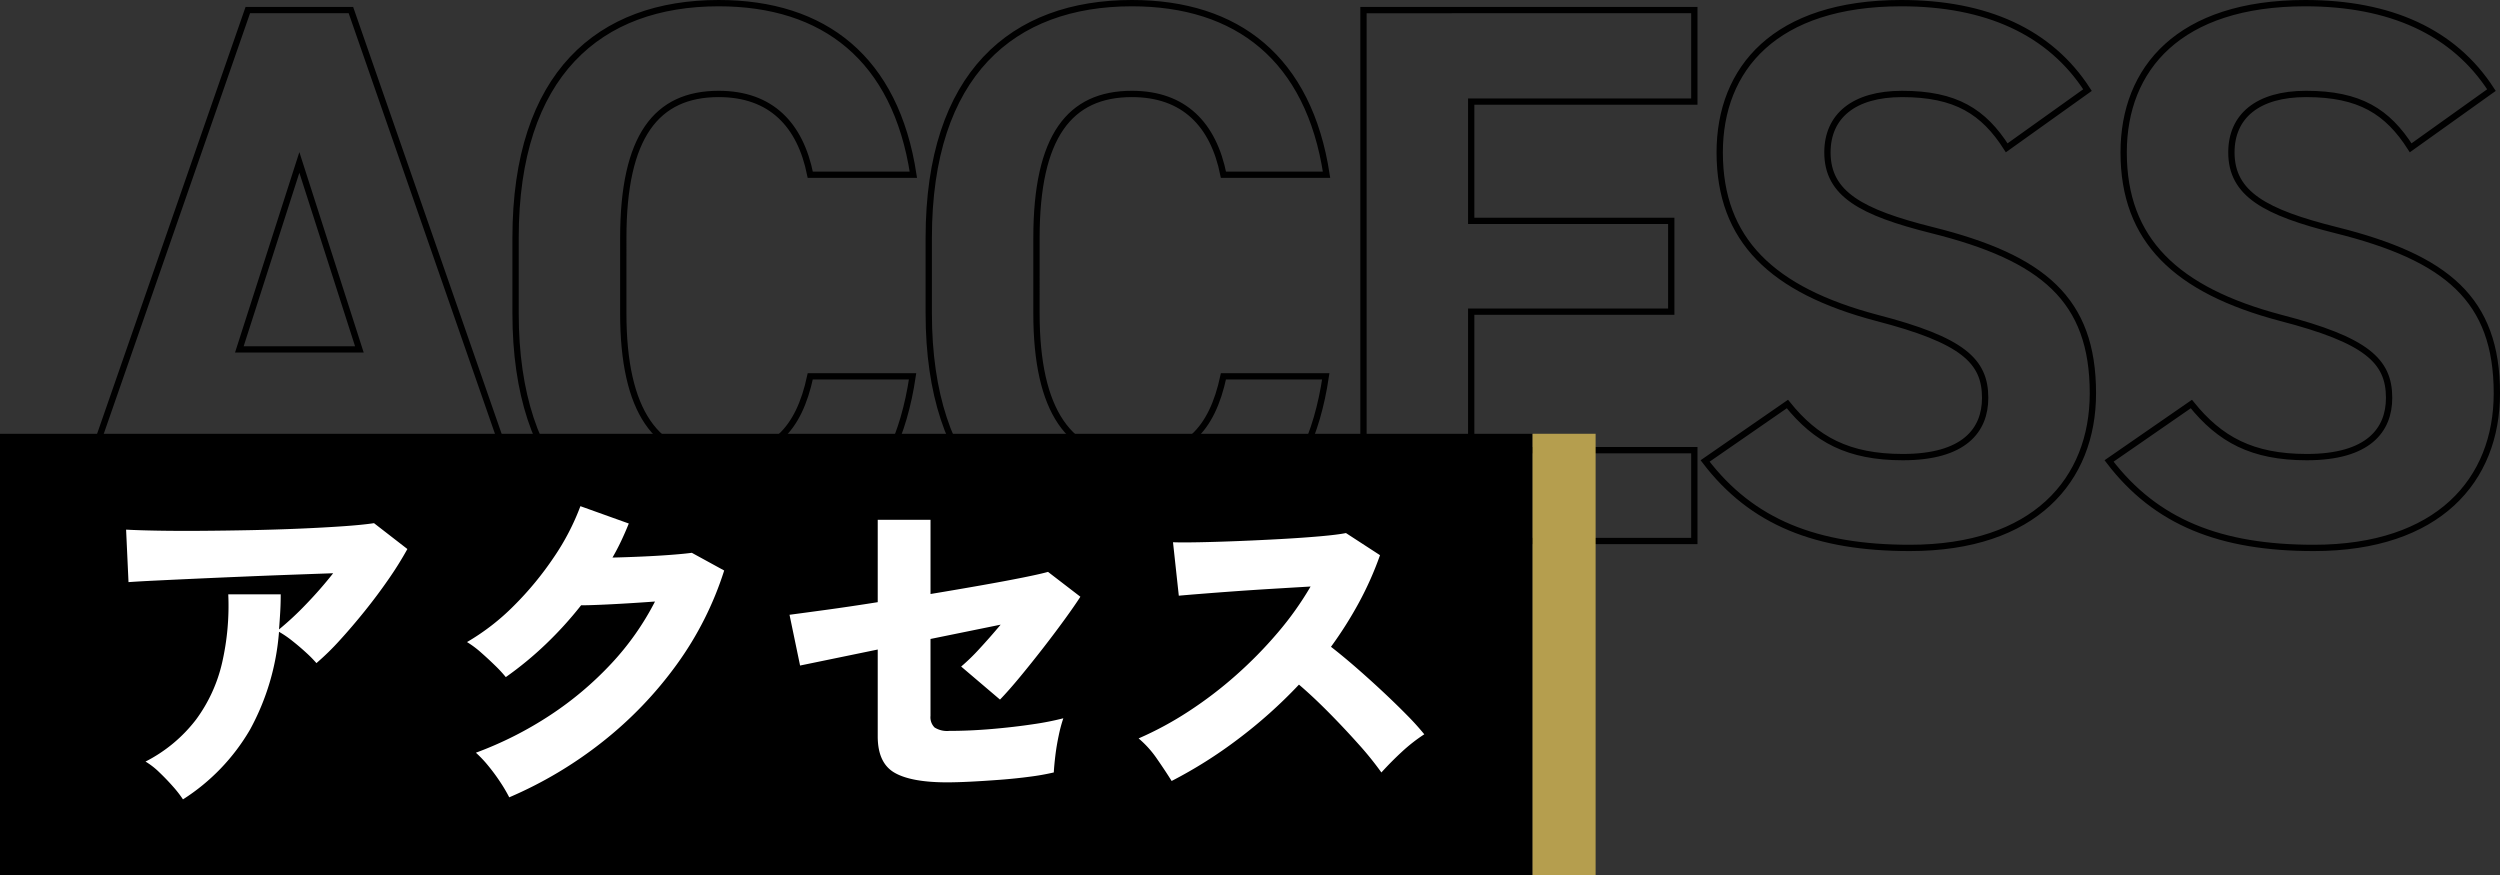
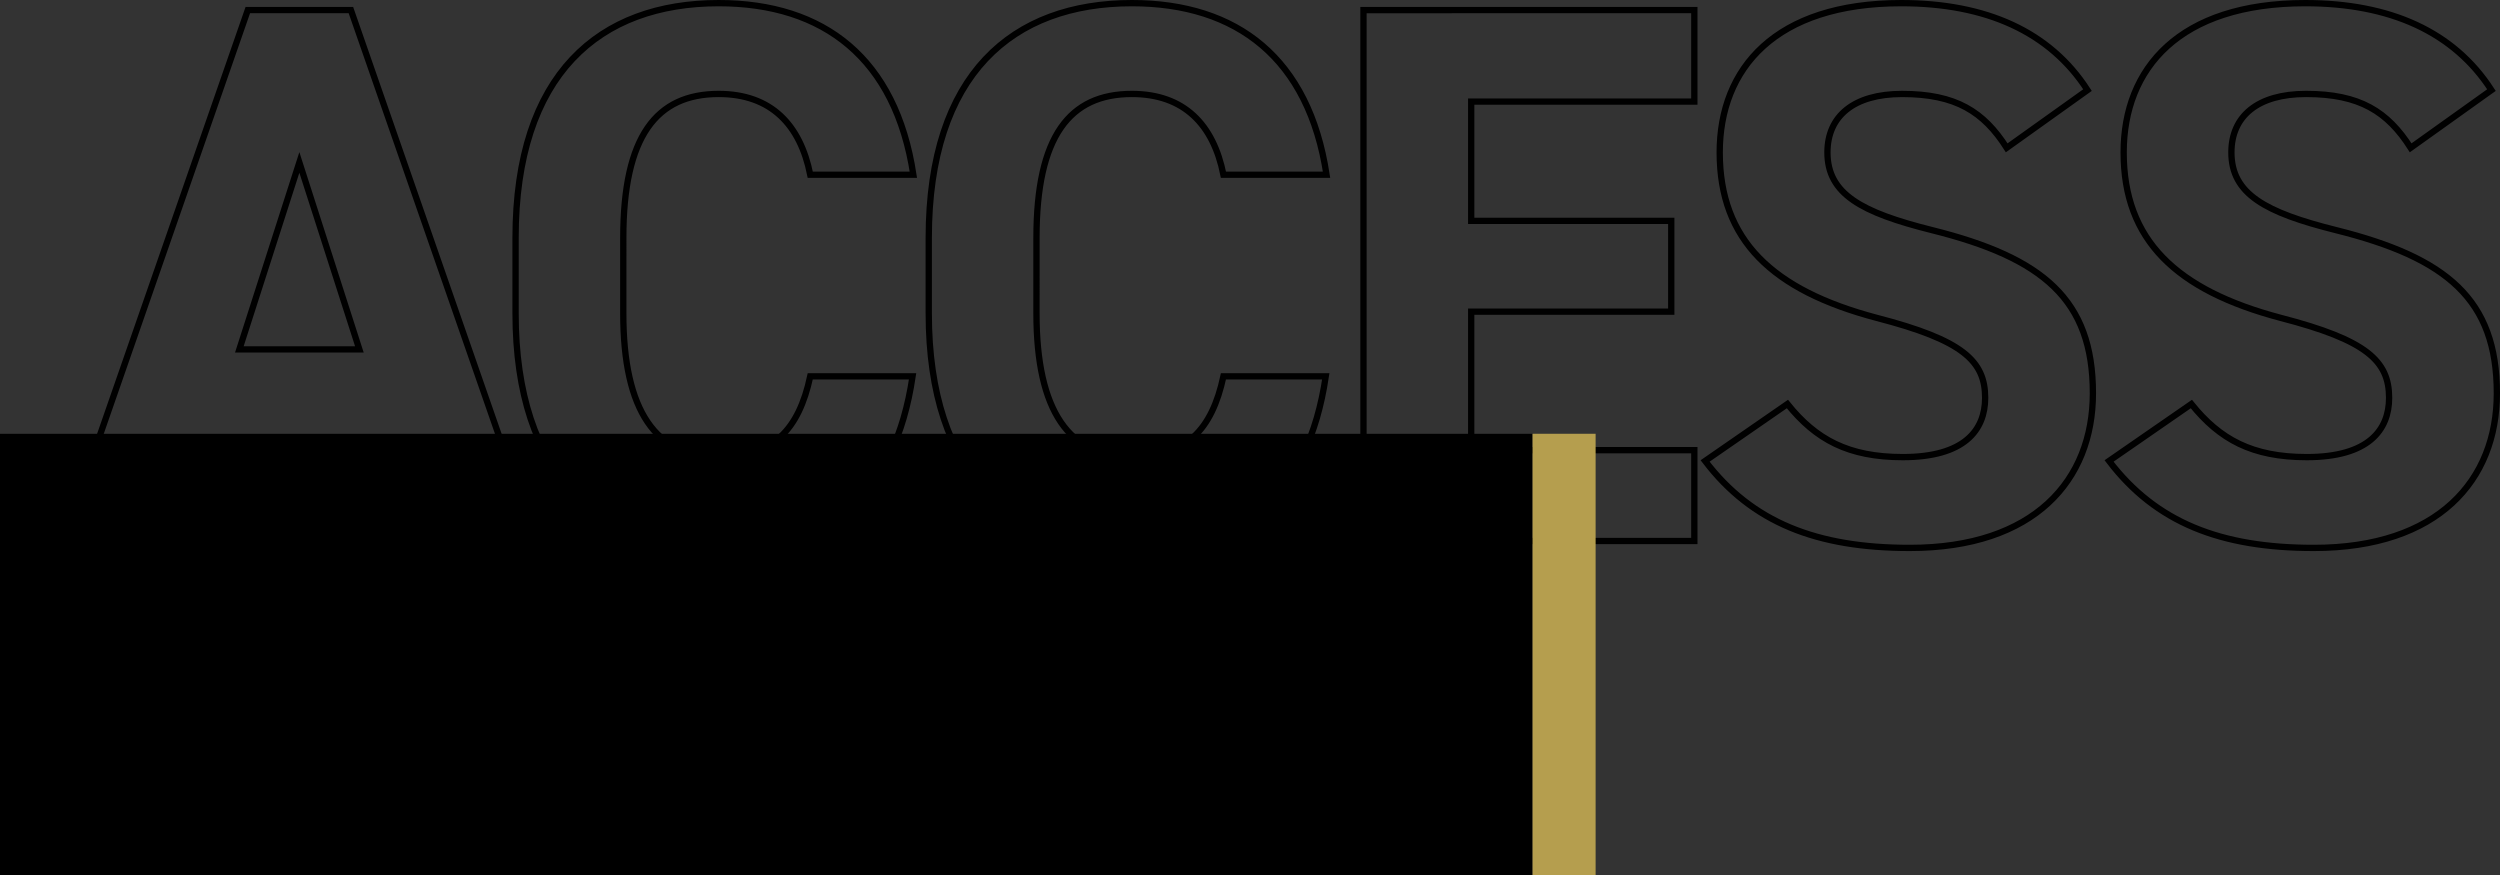
<svg xmlns="http://www.w3.org/2000/svg" width="396.398" height="138.778">
  <rect width="100%" height="100%" fill="#333333" stroke="none" />
  <path data-name="パス 4156" d="M28.312 85.778l5.124-15.982h28.182l5.124 15.982H84.92L55.64 1.598H39.292l-29.28 84.18zm19.154-60.024L56.982 55.4H37.95zm97.356 1.952C142.016 9.284 130.67.5 113.956.5c-18.91 0-32.208 11.224-32.208 37.21v11.956c0 25.742 13.3 37.21 32.208 37.21 17.324 0 27.938-8.3 30.744-27.206h-16.226c-1.83 8.54-5.978 12.81-14.518 12.81-9.882 0-15.128-7.2-15.128-22.814V37.71c0-16.1 5.246-22.814 15.128-22.814 8.3 0 12.932 4.88 14.518 12.81zm65.514 0C207.53 9.284 196.184.5 179.47.5c-18.91 0-32.208 11.224-32.208 37.21v11.956c0 25.742 13.3 37.21 32.208 37.21 17.324 0 27.938-8.3 30.744-27.206h-16.226c-1.83 8.54-5.978 12.81-14.518 12.81-9.882 0-15.128-7.2-15.128-22.814V37.71c0-16.1 5.246-22.814 15.128-22.814 8.3 0 12.932 4.88 14.518 12.81zm5.856-26.108v84.18h52.46v-14.4h-35.38v-21.96h31.72v-14.4h-31.72v-18.91h35.38V1.598zm114.8 12.688C325.014 5.014 314.892.5 301.468.5c-20.008 0-28.792 10.37-28.792 23.668 0 13.908 8.3 21.838 24.888 26.23 13.664 3.538 17.2 6.832 17.2 12.688 0 5.124-3.294 9.394-13.054 9.394-8.662 0-13.786-2.806-18.3-8.418l-13.05 9.028c7.44 9.76 17.69 13.788 32.452 13.788 19.764 0 29.036-10.736 29.036-24.522 0-14.884-7.93-21.472-25.5-25.864-11.224-2.806-16.592-5.734-16.592-12.322 0-5.734 4.148-9.272 11.834-9.272 8.54 0 12.932 2.806 16.592 8.54zm64.05 0C389.064 5.014 378.942.5 365.518.5c-20.008 0-28.792 10.37-28.792 23.668 0 13.908 8.3 21.838 24.888 26.23 13.664 3.538 17.2 6.832 17.2 12.688 0 5.124-3.294 9.394-13.054 9.394-8.662 0-13.786-2.806-18.3-8.418l-13.05 9.028c7.442 9.76 17.69 13.788 32.452 13.788 19.764 0 29.038-10.738 29.038-24.524 0-14.884-7.93-21.472-25.5-25.864-11.224-2.806-16.592-5.734-16.592-12.322 0-5.734 4.148-9.272 11.834-9.272 8.54 0 12.932 2.806 16.592 8.54z" fill="none" stroke="#000" />
  <g data-name="グループ 91">
    <path data-name="長方形 192" d="M0 68.778h243v70H0z" />
-     <path data-name="パス 4157" d="M29.012 126.748a18.035 18.035 0 00-1.62-2.079q-1.026-1.161-2.16-2.241a11.725 11.725 0 00-2.16-1.674 23.5 23.5 0 008.019-6.669 24.3 24.3 0 004.131-9.018 40.523 40.523 0 00.972-10.827h8.316q0 1.458-.081 2.835t-.189 2.727a47.569 47.569 0 004.266-3.969 64.759 64.759 0 004.32-4.941q-3.078.108-6.8.243t-7.614.3q-3.888.162-7.452.324t-6.345.3q-2.781.135-4.239.243l-.382-8.324q1.89.108 5.022.162t6.939.027q3.807-.027 7.83-.108t7.8-.243q3.78-.162 6.858-.378t4.86-.486l5.292 4.1a54.779 54.779 0 01-3 4.806q-1.755 2.538-3.753 5.022t-3.969 4.644a40.2 40.2 0 01-3.7 3.618 19.207 19.207 0 00-1.62-1.647q-1.026-.945-2.187-1.863a16.192 16.192 0 00-2.126-1.454 38.384 38.384 0 01-4.59 15.5 32.453 32.453 0 01-10.638 11.07zm51.732-.324a23.927 23.927 0 00-1.431-2.43 30.1 30.1 0 00-1.913-2.592 18.208 18.208 0 00-1.944-2.052 58.043 58.043 0 0011.8-5.967 53.171 53.171 0 009.666-8.154 43.489 43.489 0 006.934-9.851q-2.214.162-4.509.3t-4.185.216q-1.89.081-3.024.081a58.993 58.993 0 01-5.616 6.183 55.119 55.119 0 01-6.322 5.204 20.7 20.7 0 00-1.7-1.836q-1.05-1.026-2.211-2.048a15.371 15.371 0 00-2.241-1.674 35.966 35.966 0 007.479-5.805 50.884 50.884 0 006.291-7.641 37.97 37.97 0 004.212-8.1l7.67 2.75q-.54 1.35-1.188 2.727t-1.4 2.673q2.268-.054 4.7-.162t4.563-.27q2.133-.162 3.321-.324l5.13 2.808a52.366 52.366 0 01-7.506 14.877 61.554 61.554 0 01-11.753 12.258 65.1 65.1 0 01-14.823 8.829zm69.444-2.376q-5.724 0-8.37-1.539t-2.646-5.751v-13.77l-12.312 2.538-1.674-8.048q2.052-.27 5.805-.783t8.181-1.215V82.414h8.37v11.772q4.212-.7 8.046-1.377t6.642-1.242q2.808-.567 3.942-.891l5.13 3.942q-.864 1.35-2.43 3.51t-3.429 4.563q-1.863 2.4-3.672 4.59t-3.213 3.645l-6.158-5.238a31.458 31.458 0 002.916-2.835q1.674-1.809 3.348-3.807l-11.124 2.268v12.2a2.273 2.273 0 00.648 1.836 3.721 3.721 0 002.322.54q3.24 0 6.75-.3t6.534-.756a44.417 44.417 0 004.806-.945 22.9 22.9 0 00-.729 2.727q-.351 1.647-.54 3.24t-.241 2.622a37.583 37.583 0 01-3.807.675q-2.241.3-4.7.486t-4.671.3q-2.212.109-3.724.109zm35.586-.216q-.972-1.566-2.322-3.51a16.043 16.043 0 00-2.916-3.24 53.521 53.521 0 007.938-4.293 63.645 63.645 0 007.533-5.751 66.785 66.785 0 006.615-6.75 50.215 50.215 0 005.184-7.29q-2.754.162-5.886.351t-6.1.4q-2.97.216-5.346.405t-3.564.3l-.92-8.476q1.4.054 4.185 0t6.183-.189q3.4-.135 6.8-.324t6.156-.432q2.754-.243 4.1-.513l5.4 3.51a52.049 52.049 0 01-3.321 7.479 61.748 61.748 0 01-4.455 7.047q1.944 1.512 4.05 3.348t4.158 3.753q2.052 1.917 3.78 3.672a41.64 41.64 0 012.808 3.1 26.4 26.4 0 00-3.534 2.759q-1.7 1.566-3.267 3.294a50.894 50.894 0 00-3.645-4.509q-2.241-2.511-4.725-5.022t-4.7-4.4a76.305 76.305 0 01-9.693 8.667 72.008 72.008 0 01-10.496 6.614z" fill="#fff" />
  </g>
  <path data-name="長方形 231" fill="#b59e4e" d="M243 68.778h10v70h-10z" />
</svg>